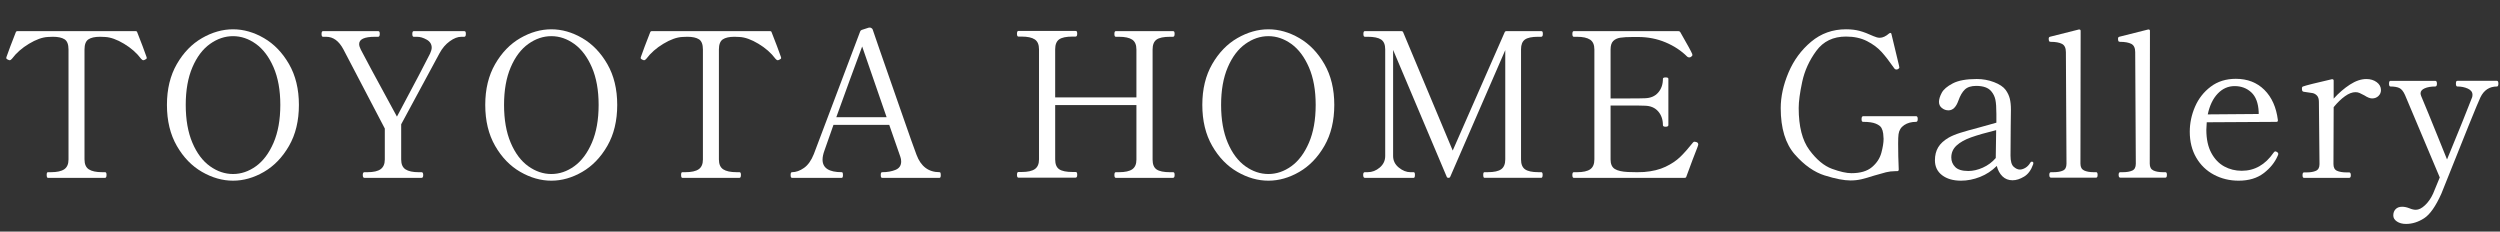
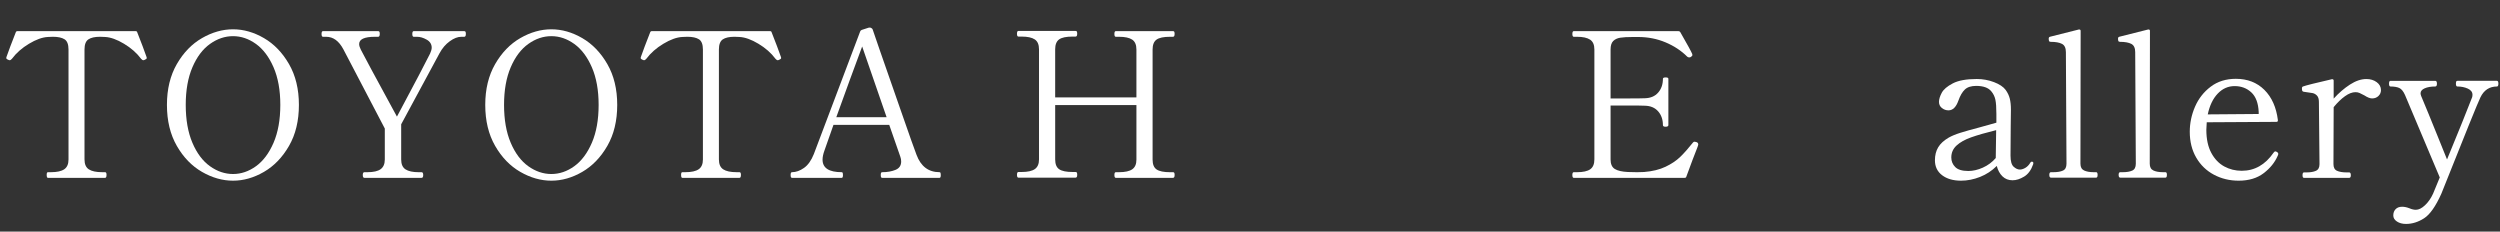
<svg xmlns="http://www.w3.org/2000/svg" id="_レイヤー_2" width="259.768" height="24.066" viewBox="0 0 259.768 24.066">
  <rect x="0" y="0" width="259.768" height="24.066" fill="#333333" stroke="none" />
  <defs>
    <style>.cls-1{fill:#fff;}</style>
  </defs>
  <g id="_x2F__x2F_文字">
    <path class="cls-1" d="M4.977,18.48c-.084,0-.126-.105-.126-.315,0-.182.042-.273.126-.273h.315c.63,0,1.092-.102,1.386-.305.294-.203.441-.542.441-1.019V5.145c0-.532-.137-.885-.41-1.061-.273-.175-.676-.263-1.208-.263-.21,0-.385.007-.525.021-.574.028-1.229.263-1.963.704-.735.441-1.327.963-1.775,1.564-.084.098-.161.147-.231.147-.042,0-.091-.014-.147-.042-.14-.056-.21-.119-.21-.189l.021-.105c.084-.238.221-.612.41-1.124.189-.511.375-.99.557-1.438.028-.084.091-.126.189-.126h12.243c.112,0,.175.042.189.126.182.448.368.928.557,1.438.189.511.326.886.41,1.124l.021.105c0,.07-.07.133-.21.189-.056.028-.105.042-.147.042-.07,0-.147-.049-.231-.147-.448-.602-1.04-1.124-1.775-1.564-.735-.441-1.39-.675-1.963-.704-.126-.014-.301-.021-.525-.021-.546,0-.952.091-1.218.273-.266.182-.399.532-.399,1.05v11.424c0,.49.15.833.452,1.029.301.196.759.294,1.375.294h.315c.098,0,.147.091.147.273,0,.21-.049.315-.147.315h-5.943Z" />
    <path class="cls-1" d="M20.989,17.86c-1.057-.609-1.929-1.508-2.614-2.698-.686-1.19-1.029-2.611-1.029-4.263,0-1.638.343-3.052,1.029-4.242.686-1.189,1.557-2.089,2.614-2.698s2.132-.914,3.224-.914,2.163.305,3.213.914c1.05.609,1.918,1.509,2.604,2.698.686,1.19,1.029,2.604,1.029,4.242,0,1.652-.343,3.073-1.029,4.263s-1.554,2.089-2.604,2.698c-1.05.609-2.121.914-3.213.914s-2.167-.305-3.224-.914ZM26.596,17.272c.749-.539,1.358-1.351,1.827-2.436.469-1.085.704-2.397.704-3.938,0-1.526-.235-2.828-.704-3.906-.469-1.078-1.078-1.887-1.827-2.426-.749-.539-1.543-.809-2.383-.809s-1.638.27-2.394.809c-.756.539-1.365,1.348-1.827,2.426-.462,1.078-.693,2.38-.693,3.906,0,1.54.231,2.853.693,3.938.462,1.085,1.071,1.897,1.827,2.436.756.539,1.554.809,2.394.809s1.634-.27,2.383-.809Z" />
    <path class="cls-1" d="M37.863,18.48c-.112,0-.168-.098-.168-.294s.056-.294.168-.294h.315c.63,0,1.088-.105,1.375-.315.287-.21.431-.546.431-1.008v-3.213l-4.305-8.232c-.462-.868-1.057-1.302-1.785-1.302h-.336c-.098,0-.147-.098-.147-.294s.049-.294.147-.294h5.733c.07,0,.116.025.137.074.021.049.032.123.032.22,0,.196-.056.294-.168.294h-.336c-1.092,0-1.638.252-1.638.756,0,.154.056.343.168.567.182.378,1.435,2.702,3.759,6.972,1.89-3.542,3.038-5.726,3.444-6.552.112-.252.168-.455.168-.609,0-.364-.175-.644-.525-.84-.35-.196-.679-.294-.987-.294h-.357c-.098,0-.147-.098-.147-.294s.049-.294.147-.294h5.25c.07,0,.115.025.136.074.021.049.032.123.032.22,0,.196-.056.294-.168.294h-.315c-.364,0-.76.154-1.187.462-.427.308-.781.721-1.061,1.239l-3.99,7.392v3.654c0,.49.15.833.452,1.029.301.196.752.294,1.354.294h.315c.112,0,.168.098.168.294s-.056.294-.168.294h-5.943Z" />
    <path class="cls-1" d="M54.064,17.86c-1.057-.609-1.929-1.508-2.614-2.698-.686-1.19-1.029-2.611-1.029-4.263,0-1.638.343-3.052,1.029-4.242.686-1.189,1.557-2.089,2.614-2.698s2.132-.914,3.224-.914,2.163.305,3.213.914c1.05.609,1.918,1.509,2.604,2.698.686,1.19,1.029,2.604,1.029,4.242,0,1.652-.343,3.073-1.029,4.263s-1.554,2.089-2.604,2.698c-1.05.609-2.121.914-3.213.914s-2.167-.305-3.224-.914ZM59.671,17.272c.749-.539,1.358-1.351,1.827-2.436.469-1.085.704-2.397.704-3.938,0-1.526-.235-2.828-.704-3.906-.469-1.078-1.078-1.887-1.827-2.426-.749-.539-1.543-.809-2.383-.809s-1.638.27-2.394.809c-.756.539-1.365,1.348-1.827,2.426-.462,1.078-.693,2.38-.693,3.906,0,1.54.231,2.853.693,3.938.462,1.085,1.071,1.897,1.827,2.436.756.539,1.554.809,2.394.809s1.634-.27,2.383-.809Z" />
    <path class="cls-1" d="M70.896,18.48c-.084,0-.126-.105-.126-.315,0-.182.042-.273.126-.273h.315c.63,0,1.092-.102,1.386-.305.294-.203.441-.542.441-1.019V5.145c0-.532-.137-.885-.41-1.061-.273-.175-.676-.263-1.208-.263-.21,0-.385.007-.525.021-.574.028-1.229.263-1.963.704-.735.441-1.327.963-1.775,1.564-.084.098-.161.147-.231.147-.042,0-.091-.014-.147-.042-.14-.056-.21-.119-.21-.189l.021-.105c.084-.238.221-.612.41-1.124.189-.511.375-.99.557-1.438.028-.084.091-.126.189-.126h12.243c.112,0,.175.042.189.126.182.448.368.928.557,1.438.189.511.326.886.41,1.124l.021.105c0,.07-.07.133-.21.189-.056.028-.105.042-.147.042-.07,0-.147-.049-.231-.147-.448-.602-1.04-1.124-1.775-1.564-.735-.441-1.39-.675-1.963-.704-.126-.014-.301-.021-.525-.021-.546,0-.952.091-1.218.273-.266.182-.399.532-.399,1.05v11.424c0,.49.15.833.452,1.029.301.196.759.294,1.375.294h.315c.098,0,.147.091.147.273,0,.21-.049.315-.147.315h-5.943Z" />
    <path class="cls-1" d="M97.733,17.986c.014.063.021.13.021.2,0,.196-.042.294-.126.294h-5.964c-.056,0-.095-.024-.116-.074-.021-.049-.031-.122-.031-.22s.01-.171.031-.221c.021-.049.06-.073.116-.073.532,0,.994-.081,1.386-.242.392-.161.588-.451.588-.872,0-.168-.028-.329-.084-.483l-1.155-3.318h-5.796l-.945,2.688c-.126.35-.189.658-.189.924,0,.868.665,1.302,1.995,1.302.056,0,.091.031.105.094.014.063.021.13.021.2,0,.196-.042.294-.126.294h-5.166c-.056,0-.094-.024-.115-.074-.021-.049-.032-.122-.032-.22s.011-.171.032-.221c.021-.049.059-.073.115-.073.406,0,.819-.147,1.239-.441.42-.294.763-.777,1.029-1.449l4.809-12.726c.028-.084.084-.14.168-.168l.714-.231c.056-.014.126-.014.21,0,.042.014.084.039.126.074.042.035.07.073.084.115l.714,2.079c.476,1.358,1.193,3.416,2.152,6.174.958,2.758,1.522,4.347,1.69,4.767.448,1.204,1.246,1.806,2.394,1.806.056,0,.091.031.105.094ZM92.126,12.18l-2.541-7.35c-.84,2.254-1.736,4.704-2.688,7.35h5.229Z" />
    <path class="cls-1" d="M121.884,17.892c.07,0,.115.024.136.073.021.049.032.123.032.221,0,.196-.056.294-.168.294h-5.943c-.098,0-.147-.098-.147-.294s.049-.294.147-.294h.336c.63,0,1.089-.102,1.376-.305.287-.203.43-.536.43-.998v-5.67h-8.442v5.649c0,.49.14.83.42,1.019.28.189.742.284,1.386.284h.315c.07,0,.115.024.136.073.021.049.032.123.032.221,0,.196-.056.294-.168.294h-5.943c-.098,0-.147-.098-.147-.294s.049-.294.147-.294h.336c.63,0,1.088-.102,1.375-.305.287-.203.43-.536.43-.998V5.124c0-.49-.147-.833-.441-1.029-.294-.196-.749-.294-1.365-.294h-.336c-.098,0-.147-.098-.147-.294s.049-.294.147-.294h5.943c.07,0,.115.025.136.074.021.049.032.123.032.22,0,.196-.056.294-.168.294h-.315c-.658,0-1.124.098-1.396.294-.273.196-.41.539-.41,1.029v4.998h8.442v-4.977c0-.49-.147-.833-.441-1.029-.294-.196-.749-.294-1.365-.294h-.336c-.098,0-.147-.098-.147-.294s.049-.294.147-.294h5.943c.07,0,.115.025.136.074.021.049.032.123.032.22,0,.196-.056.294-.168.294h-.315c-.658,0-1.123.098-1.396.294-.273.196-.409.539-.409,1.029v11.445c0,.49.14.83.42,1.019.28.189.742.284,1.386.284h.315Z" />
-     <path class="cls-1" d="M128.572,17.86c-1.057-.609-1.929-1.508-2.614-2.698-.686-1.19-1.029-2.611-1.029-4.263,0-1.638.343-3.052,1.029-4.242.686-1.189,1.557-2.089,2.614-2.698,1.058-.609,2.132-.914,3.224-.914s2.163.305,3.213.914c1.051.609,1.918,1.509,2.604,2.698.686,1.19,1.029,2.604,1.029,4.242,0,1.652-.344,3.073-1.029,4.263-.687,1.19-1.554,2.089-2.604,2.698-1.05.609-2.121.914-3.213.914s-2.166-.305-3.224-.914ZM134.179,17.272c.749-.539,1.357-1.351,1.827-2.436.469-1.085.703-2.397.703-3.938,0-1.526-.234-2.828-.703-3.906-.47-1.078-1.078-1.887-1.827-2.426-.749-.539-1.544-.809-2.384-.809s-1.638.27-2.394.809c-.756.539-1.365,1.348-1.827,2.426-.462,1.078-.693,2.38-.693,3.906,0,1.54.231,2.853.693,3.938.462,1.085,1.071,1.897,1.827,2.436.756.539,1.554.809,2.394.809s1.635-.27,2.384-.809Z" />
-     <path class="cls-1" d="M141.813,18.48c-.112,0-.169-.105-.169-.315,0-.182.057-.273.169-.273h.294c.462,0,.882-.161,1.26-.483.378-.322.566-.721.566-1.197V5.124c0-.49-.144-.83-.43-1.019-.287-.189-.753-.284-1.396-.284h-.294c-.099,0-.147-.098-.147-.294s.049-.294.147-.294h3.779c.112,0,.182.042.21.126l5.146,12.285,5.396-12.285c.028-.084.098-.126.21-.126h3.592c.069,0,.115.025.136.074.021.049.032.123.032.22,0,.196-.057.294-.168.294h-.315c-.658,0-1.12.098-1.386.294-.267.196-.399.532-.399,1.008v11.445c0,.49.14.833.42,1.029s.735.294,1.365.294h.315c.098,0,.146.091.146.273,0,.21-.049.315-.146.315h-5.901c-.084,0-.126-.105-.126-.315,0-.182.042-.273.126-.273h.356c.645,0,1.106-.102,1.387-.305.279-.203.42-.542.42-1.019V5.208l-5.712,13.146c-.028.084-.092.126-.189.126s-.161-.042-.188-.126l-5.565-13.167v11.025c0,.476.196.875.588,1.197.392.322.798.483,1.218.483h.336c.084,0,.127.091.127.273,0,.21-.043.315-.127.315h-5.081Z" />
    <path class="cls-1" d="M176.461,15.015c0,.042-.034.154-.104.336-.28.7-.658,1.701-1.134,3.003-.015.084-.077.126-.189.126h-11.508c-.098,0-.147-.098-.147-.294s.05-.294.147-.294h.336c.63,0,1.089-.102,1.376-.305.286-.203.43-.542.43-1.019V5.145c0-.49-.15-.833-.451-1.029-.301-.196-.753-.294-1.354-.294h-.336c-.098,0-.147-.098-.147-.294s.05-.294.147-.294h10.878c.084,0,.147.035.189.105.756,1.316,1.168,2.072,1.238,2.268.014.028.021.063.021.105,0,.07-.057.14-.168.21-.042.028-.099.042-.168.042-.084,0-.154-.028-.21-.084-.616-.616-1.365-1.109-2.247-1.48-.882-.371-1.834-.557-2.856-.557h-.524c-.574,0-1.016.025-1.323.074-.309.049-.554.165-.735.347s-.272.476-.272.882v5.082h1.89c.854,0,1.414-.007,1.68-.021.589-.014,1.047-.21,1.376-.588.329-.378.493-.854.493-1.428,0-.098.091-.147.273-.147.098,0,.171.011.221.032.049.021.073.06.073.115v4.809c0,.112-.099.168-.294.168-.183,0-.273-.056-.273-.168,0-.574-.164-1.05-.493-1.428-.329-.378-.787-.574-1.376-.588-.266-.014-.826-.021-1.68-.021h-1.89v5.607c0,.476.146.805.44.987s.749.287,1.365.315c.182.014.497.021.945.021.336,0,.58-.007.734-.021.868-.07,1.61-.252,2.227-.546.615-.294,1.123-.633,1.522-1.019.398-.385.843-.885,1.333-1.501.042-.056.098-.084.168-.084.042,0,.105.014.189.042.126.042.188.126.188.252Z" />
-     <path class="cls-1" d="M189.619,18.238c-1.1-.343-2.139-1.071-3.119-2.184-.979-1.113-1.47-2.72-1.47-4.82,0-1.189.27-2.422.809-3.696s1.323-2.342,2.352-3.203c1.029-.861,2.237-1.292,3.623-1.292.531,0,1.004.056,1.417.168.413.112.893.294,1.438.546.252.112.469.168.651.168.308,0,.637-.154.987-.462l.104-.042c.07,0,.112.042.126.126l.777,3.234.042.231c0,.042-.015.073-.042.094-.028.021-.063.046-.105.074s-.091.042-.146.042c-.112,0-.196-.049-.252-.147-.477-.686-.91-1.246-1.303-1.68-.392-.434-.896-.809-1.512-1.124s-1.344-.473-2.184-.473c-1.33,0-2.359.497-3.087,1.491-.729.994-1.215,2.062-1.46,3.203s-.367,2.055-.367,2.74c0,1.904.371,3.357,1.113,4.357.741,1.001,1.525,1.652,2.352,1.953.826.301,1.498.452,2.016.452.925,0,1.635-.21,2.132-.63.497-.42.822-.917.977-1.491.154-.574.231-1.057.231-1.449,0-.112-.015-.294-.042-.546-.028-.224-.088-.42-.179-.588-.092-.168-.287-.315-.588-.441-.302-.126-.739-.189-1.312-.189-.07,0-.116-.024-.137-.074-.021-.049-.031-.122-.031-.22,0-.196.056-.294.168-.294h5.502c.111,0,.168.098.168.294s-.057.294-.168.294c-.49,0-.903.112-1.239.336-.336.224-.532.539-.588.945-.028.196-.042.525-.042.987,0,.868.021,1.764.062,2.688,0,.112-.056.168-.168.168h-.188c-.336,0-.658.039-.966.115-.309.077-.722.193-1.239.347-.519.168-.956.294-1.312.378-.357.084-.739.126-1.145.126-.672,0-1.558-.171-2.656-.515Z" />
    <path class="cls-1" d="M211.28,16.947l-.021.126c-.21.603-.524,1.029-.944,1.281s-.819.378-1.197.378c-.42,0-.771-.136-1.05-.41-.28-.273-.477-.633-.588-1.081-.504.504-1.085.885-1.743,1.144-.658.259-1.316.389-1.975.389-.812,0-1.466-.189-1.963-.567s-.746-.896-.746-1.554c0-.518.112-.966.337-1.344.224-.378.588-.714,1.092-1.008.321-.182.728-.35,1.218-.504.49-.154,1.162-.343,2.016-.567l1.723-.483v-.903c0-.672-.035-1.168-.105-1.491-.07-.322-.21-.609-.42-.861-.308-.378-.833-.567-1.575-.567-.518,0-.91.126-1.176.378-.266.252-.49.637-.672,1.155-.238.672-.581,1.008-1.029,1.008-.252,0-.479-.08-.683-.241s-.304-.375-.304-.641.094-.578.283-.935c.188-.357.574-.686,1.155-.987.58-.301,1.41-.452,2.488-.452.63,0,1.229.109,1.795.326.567.217.97.486,1.208.809.21.294.354.598.431.913.076.315.115.69.115,1.124,0,.658-.007,1.239-.021,1.743l-.021,3.045c0,.574.108.959.325,1.155.217.196.431.294.641.294.182,0,.375-.06.577-.179.203-.119.375-.297.515-.536.042-.07.091-.105.147-.105.111,0,.168.049.168.147ZM206.03,17.419c.518-.231.966-.563,1.344-.998v-.063l.042-2.835c-1.078.266-1.942.515-2.594.746-.65.231-1.158.515-1.522.851s-.546.749-.546,1.239c0,.392.137.725.41.998.272.273.724.41,1.354.41.489,0,.993-.116,1.512-.347Z" />
    <path class="cls-1" d="M213.106,18.459c-.111,0-.168-.098-.168-.294,0-.182.057-.273.168-.273h.273c.406,0,.731-.056.977-.168.245-.112.367-.35.367-.714l-.062-11.592c0-.434-.137-.721-.41-.861-.272-.14-.661-.21-1.165-.21-.099,0-.157-.032-.179-.095-.021-.063-.031-.144-.031-.242s.042-.161.126-.189l3.003-.756h.042c.098,0,.147.049.147.147l-.021,13.797c0,.35.126.585.378.704.252.119.581.179.987.179h.272c.098,0,.147.091.147.273,0,.196-.05.294-.147.294h-4.704Z" />
    <path class="cls-1" d="M220.309,18.459c-.112,0-.168-.098-.168-.294,0-.182.056-.273.168-.273h.273c.405,0,.73-.056.976-.168.245-.112.368-.35.368-.714l-.063-11.592c0-.434-.137-.721-.409-.861-.273-.14-.661-.21-1.166-.21-.098,0-.157-.032-.178-.095-.021-.063-.032-.144-.032-.242s.042-.161.126-.189l3.004-.756h.042c.098,0,.146.049.146.147l-.021,13.797c0,.35.126.585.378.704.252.119.58.179.986.179h.273c.098,0,.146.091.146.273,0,.196-.049.294-.146.294h-4.704Z" />
    <path class="cls-1" d="M236.731,15.981c0,.056-.021.126-.063.21-.294.686-.78,1.288-1.459,1.806-.68.518-1.544.777-2.594.777-.938,0-1.796-.207-2.572-.62-.777-.413-1.39-1.004-1.838-1.774-.448-.77-.672-1.666-.672-2.688,0-.896.182-1.764.546-2.604.364-.84.906-1.533,1.628-2.079.721-.546,1.592-.819,2.614-.819,1.204,0,2.19.382,2.961,1.145.77.763,1.239,1.81,1.407,3.14v.042c0,.098-.05.147-.147.147l-7.245.042c-.028.336-.042.595-.042.777,0,.966.172,1.768.515,2.405s.791,1.106,1.344,1.407c.554.301,1.158.452,1.816.452,1.345,0,2.45-.63,3.318-1.89.056-.084.119-.126.189-.126.042,0,.104.028.188.084.07.042.105.098.105.168ZM230.441,9.723c-.497.518-.844,1.239-1.039,2.163l5.292-.042v-.21c-.042-.924-.298-1.603-.767-2.037-.47-.434-1.047-.651-1.732-.651-.672,0-1.257.259-1.754.777Z" />
    <path class="cls-1" d="M246.958,8.537c.294.217.441.493.441.83,0,.238-.088.441-.263.609s-.396.252-.661.252c-.21,0-.477-.105-.798-.315-.21-.112-.378-.196-.504-.252s-.267-.084-.421-.084c-.336,0-.7.14-1.092.42-.392.28-.784.658-1.176,1.134l-.021,5.922c0,.35.122.582.367.693.245.112.577.168.997.168h.273c.111,0,.168.098.168.294,0,.182-.057.273-.168.273h-4.704c-.099,0-.147-.091-.147-.273,0-.196.049-.294.147-.294h.272c.406,0,.731-.056.977-.168.245-.112.368-.343.368-.693l-.063-6.468c0-.294-.066-.511-.199-.651s-.287-.228-.462-.263c-.176-.035-.479-.08-.914-.136-.084-.014-.136-.049-.157-.105-.021-.056-.031-.14-.031-.252,0-.098.035-.161.104-.189.294-.112,1.295-.364,3.003-.756h.043c.098,0,.146.049.146.147v1.869c.532-.588,1.096-1.074,1.69-1.459.595-.385,1.166-.578,1.712-.578.42,0,.776.109,1.07.326Z" />
    <path class="cls-1" d="M259.453,8.4c.099,0,.147.098.147.294s-.049.294-.147.294c-.784,0-1.357.378-1.722,1.134-.266.546-1.617,3.878-4.053,9.996-.588,1.315-1.187,2.17-1.796,2.562-.608.392-1.235.588-1.879.588-.378,0-.693-.084-.945-.252s-.378-.378-.378-.63c0-.266.08-.483.241-.651s.389-.252.683-.252c.238,0,.497.056.777.168.224.098.44.147.65.147.294,0,.609-.157.945-.472.336-.315.616-.718.84-1.208l.693-1.68-3.612-8.568c-.168-.378-.364-.62-.588-.725-.225-.105-.532-.158-.924-.158-.099,0-.147-.098-.147-.294s.049-.294.147-.294h4.662c.111,0,.168.098.168.294s-.057.294-.168.294c-.448,0-.816.063-1.103.189-.287.126-.431.301-.431.525,0,.07.021.161.062.273.196.448.452,1.064.767,1.848.315.785.634,1.568.956,2.352l.966,2.394c.574-1.386,1.099-2.67,1.575-3.854.476-1.183.818-2.047,1.028-2.593.028-.07.042-.161.042-.273,0-.28-.161-.494-.482-.641-.322-.147-.687-.221-1.092-.221-.099,0-.147-.098-.147-.294,0-.098.011-.171.031-.22.021-.049.06-.074.116-.074h4.115Z" />
  </g>
</svg>